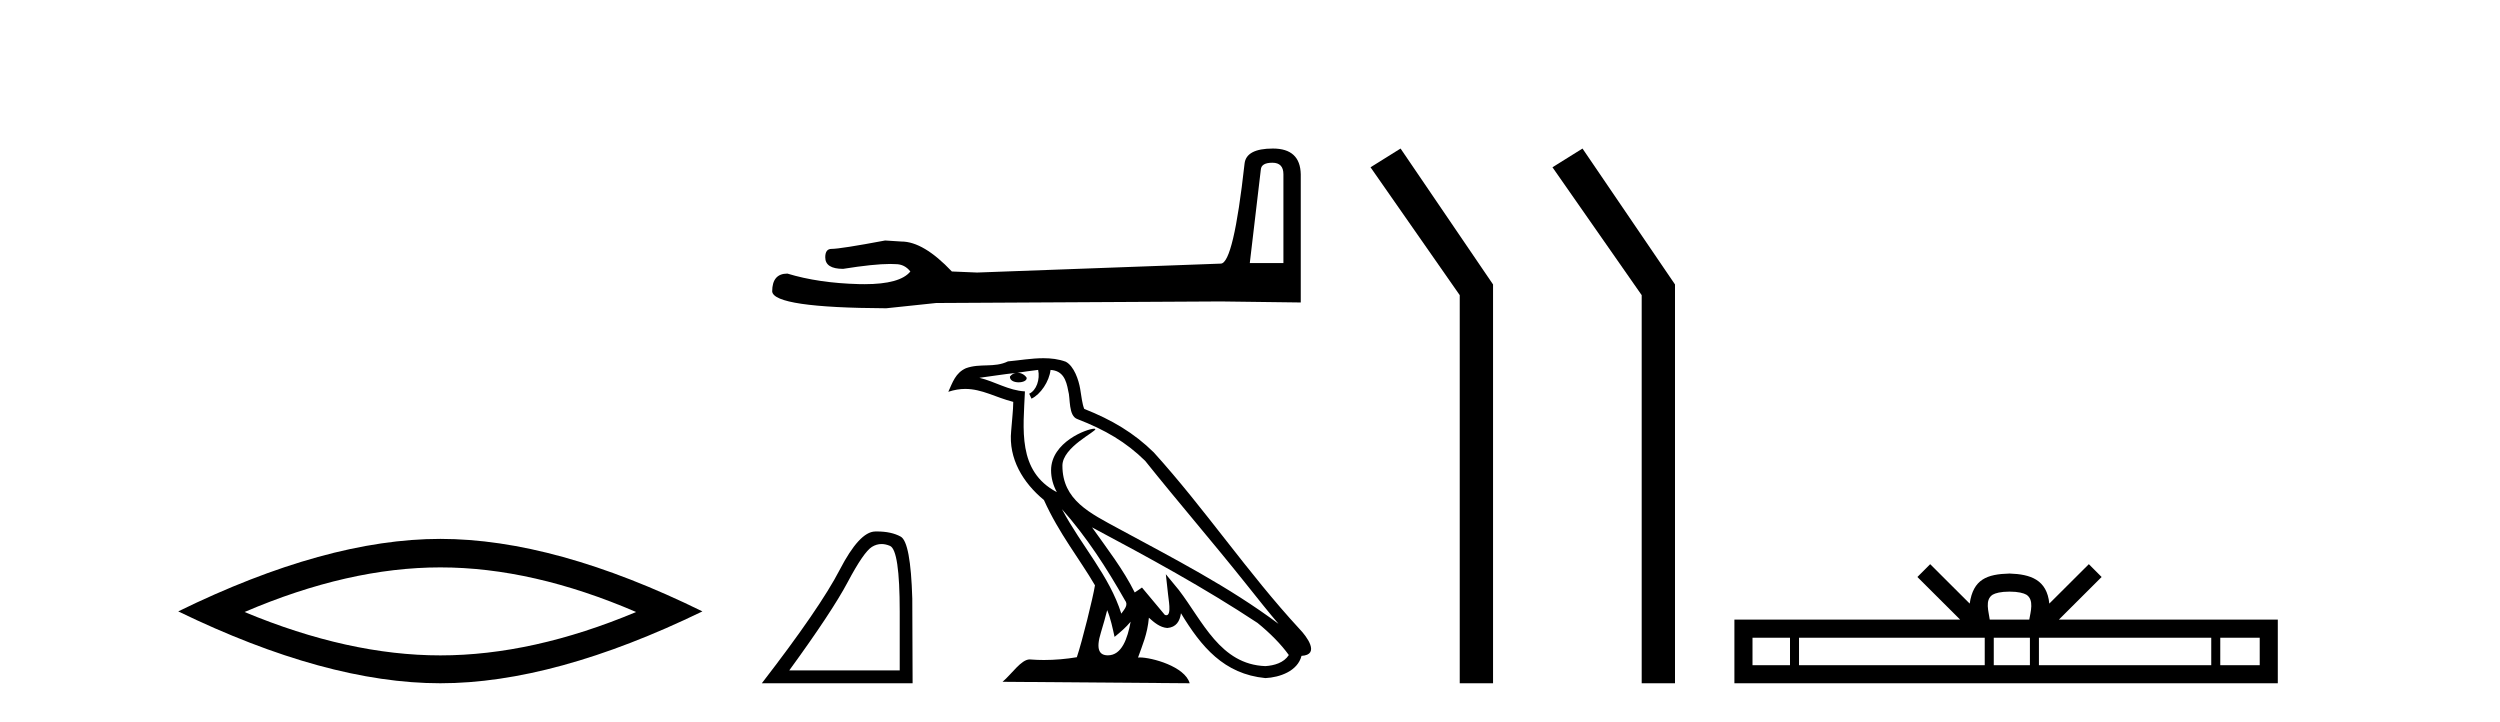
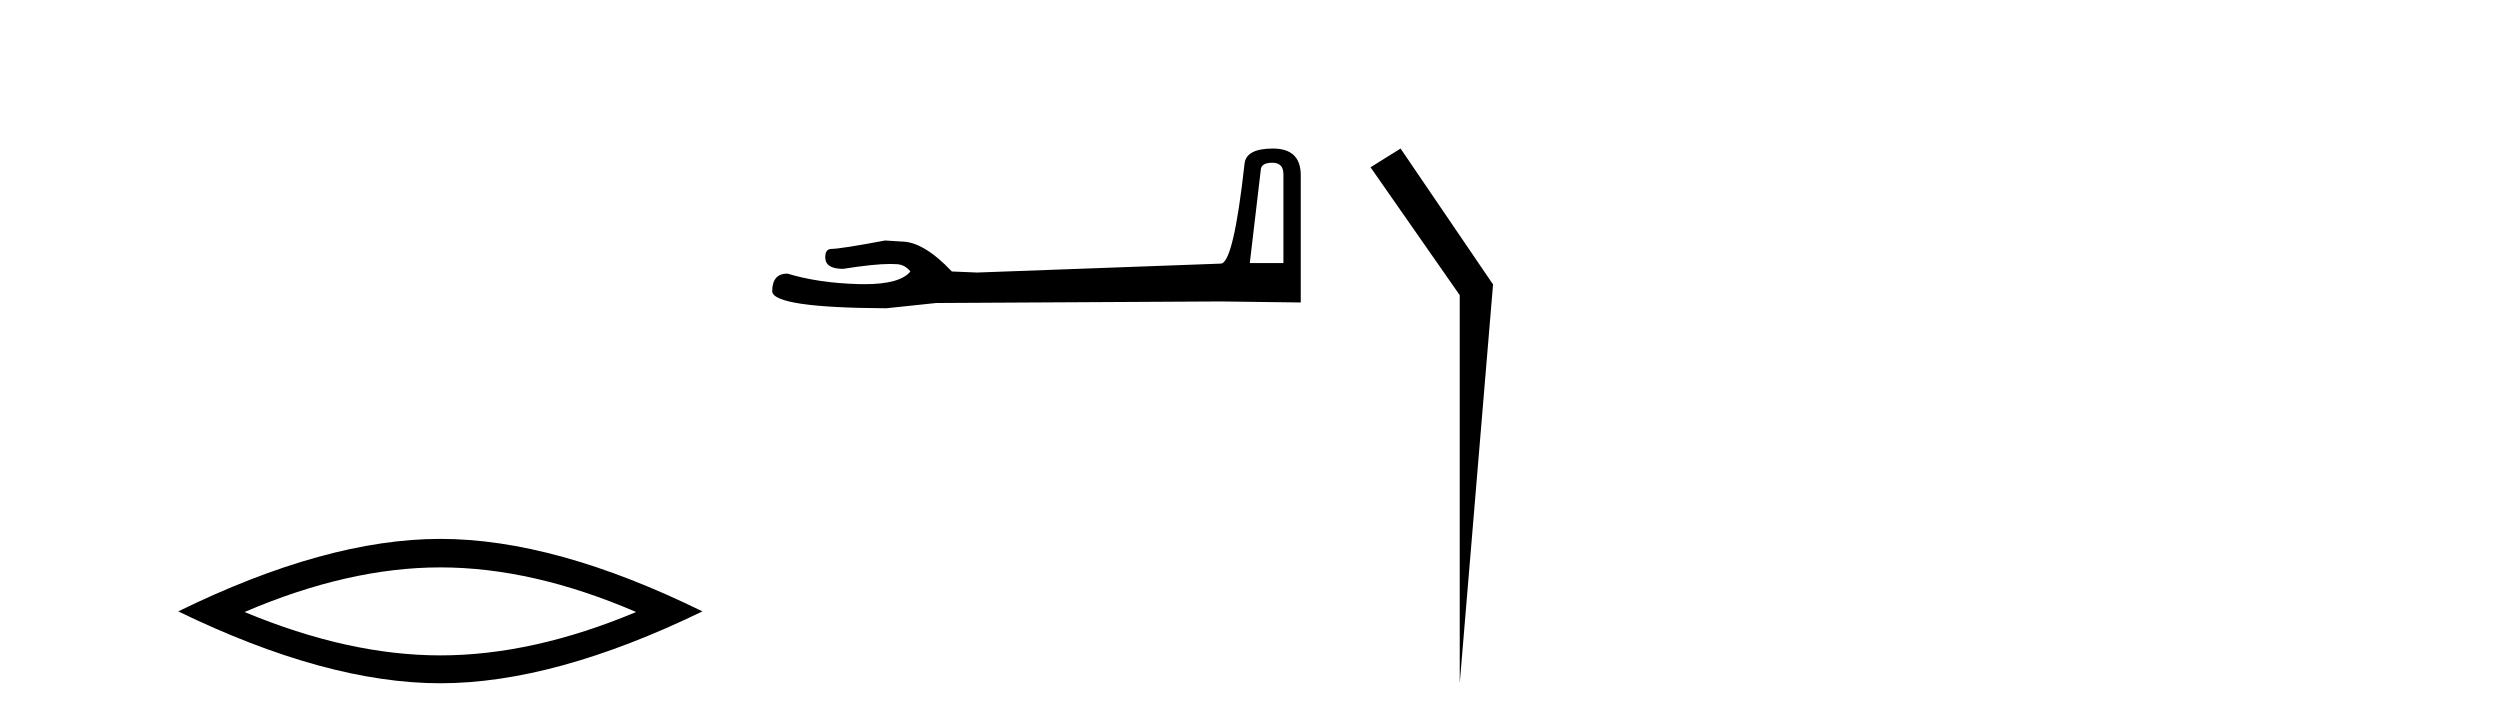
<svg xmlns="http://www.w3.org/2000/svg" width="142.0" height="41.0">
  <path d="M 25.011 32.228 Q 30.254 32.228 36.132 34.762 Q 30.254 37.226 25.011 37.226 Q 19.802 37.226 13.89 34.762 Q 19.802 32.228 25.011 32.228 ZM 25.011 30.609 Q 18.535 30.609 10.124 34.727 Q 18.535 38.809 25.011 38.809 Q 31.486 38.809 39.897 34.727 Q 31.521 30.609 25.011 30.609 Z" style="fill:#000000;stroke:none" />
  <path d="M 72.272 9.243 Q 72.898 9.243 72.898 9.899 L 72.898 14.943 L 70.988 14.943 L 71.615 9.631 Q 71.645 9.243 72.272 9.243 ZM 72.302 8.437 Q 70.779 8.437 70.69 9.302 Q 70.063 14.943 69.347 14.973 L 55.499 15.48 L 54.066 15.42 Q 52.455 13.719 51.201 13.719 Q 50.754 13.689 50.276 13.66 Q 47.739 14.137 47.232 14.137 Q 46.874 14.137 46.874 14.615 Q 46.874 15.271 47.889 15.271 Q 49.631 14.993 50.562 14.993 Q 50.731 14.993 50.873 15.003 Q 51.38 15.003 51.709 15.42 Q 51.127 16.141 49.104 16.141 Q 48.948 16.141 48.784 16.137 Q 46.486 16.077 44.725 15.54 Q 43.86 15.54 43.86 16.555 Q 43.949 17.48 50.336 17.51 L 53.171 17.211 L 69.347 17.122 L 73.883 17.181 L 73.883 9.899 Q 73.853 8.437 72.302 8.437 Z" style="fill:#000000;stroke:none" />
-   <path d="M 50.072 30.901 Q 50.302 30.901 50.55 31.006 Q 51.104 31.24 51.104 34.734 L 51.104 38.077 L 44.831 38.077 Q 47.254 34.752 48.155 33.053 Q 49.057 31.353 49.526 31.062 Q 49.786 30.901 50.072 30.901 ZM 49.806 30.187 Q 49.756 30.187 49.705 30.189 Q 48.813 30.207 47.695 32.367 Q 46.578 34.527 43.272 38.809 L 51.836 38.809 L 51.818 34.001 Q 51.724 30.79 51.16 30.48 Q 50.629 30.187 49.806 30.187 Z" style="fill:#000000;stroke:none" />
-   <path d="M 60.317 28.919 L 60.317 28.919 C 61.711 30.486 62.866 32.275 63.895 34.091 C 64.112 34.358 63.868 34.602 63.69 34.855 C 63.012 32.702 61.451 31.04 60.317 28.919 ZM 58.967 21.01 C 59.083 21.552 58.869 22.178 58.458 22.363 L 58.589 22.644 C 59.103 22.4 59.597 21.668 59.671 21.012 C 60.372 21.053 60.564 21.582 60.674 22.195 C 60.806 22.614 60.672 23.631 61.203 23.807 C 62.772 24.414 63.971 25.117 65.047 26.178 C 66.904 28.501 68.845 30.75 70.702 33.075 C 71.423 33.98 72.083 34.809 72.619 35.434 C 69.799 33.326 66.648 31.713 63.556 30.038 C 61.913 29.145 60.345 28.415 60.345 26.449 C 60.345 25.392 62.293 24.507 62.213 24.369 C 62.206 24.357 62.183 24.351 62.148 24.351 C 61.748 24.351 59.701 25.11 59.701 26.711 C 59.701 27.154 59.82 27.566 60.026 27.949 C 60.023 27.949 60.02 27.948 60.017 27.948 C 57.772 26.759 58.128 24.353 58.216 22.231 C 57.283 22.18 56.514 21.67 55.628 21.459 C 56.315 21.37 57 21.255 57.689 21.184 L 57.689 21.184 C 57.56 21.21 57.442 21.285 57.363 21.39 C 57.352 21.616 57.608 21.716 57.857 21.716 C 58.1 21.716 58.338 21.621 58.315 21.456 C 58.205 21.285 58.004 21.174 57.799 21.174 C 57.793 21.174 57.787 21.174 57.781 21.174 C 58.123 21.125 58.58 21.052 58.967 21.01 ZM 62.888 34.656 C 63.089 35.144 63.193 35.662 63.307 36.175 C 63.634 35.91 63.951 35.638 64.22 35.314 L 64.22 35.314 C 64.045 36.265 63.719 37.223 62.927 37.223 C 62.449 37.223 62.227 36.899 62.534 35.918 C 62.679 35.456 62.794 35.014 62.888 34.656 ZM 62.028 29.954 L 62.028 29.954 C 65.23 31.659 68.399 33.381 71.427 35.382 C 72.14 35.96 72.775 36.604 73.205 37.206 C 72.92 37.649 72.377 37.802 71.875 37.835 C 69.312 37.746 68.309 35.275 66.956 33.51 L 66.219 32.616 L 66.346 33.762 C 66.355 33.968 66.566 34.945 66.251 34.945 C 66.224 34.945 66.194 34.938 66.159 34.922 L 64.864 33.372 C 64.725 33.463 64.595 33.567 64.452 33.652 C 63.81 32.352 62.869 31.141 62.028 29.954 ZM 59.266 20.346 C 58.593 20.346 57.904 20.467 57.25 20.527 C 56.471 20.908 55.681 20.618 54.864 20.915 C 54.274 21.18 54.108 21.717 53.864 22.254 C 54.212 22.139 54.528 22.091 54.827 22.091 C 55.779 22.091 56.546 22.571 57.553 22.827 C 57.551 23.332 57.472 23.905 57.434 24.482 C 57.278 26.048 58.103 27.421 59.295 28.4 C 60.149 30.301 61.331 31.761 62.194 33.245 C 62.091 33.911 61.47 36.427 61.164 37.33 C 60.565 37.431 59.926 37.488 59.297 37.488 C 59.043 37.488 58.791 37.479 58.544 37.459 C 58.525 37.457 58.506 37.455 58.487 37.455 C 58.002 37.455 57.468 38.284 56.945 38.726 L 67.574 38.809 C 67.303 37.851 65.415 37.343 64.743 37.343 C 64.705 37.343 64.67 37.344 64.64 37.348 C 64.877 36.67 65.173 36.034 65.257 35.087 C 65.553 35.353 65.886 35.64 66.301 35.67 C 66.809 35.631 67.015 35.285 67.079 34.832 C 68.229 36.734 69.516 38.287 71.875 38.516 C 72.69 38.476 73.706 38.12 73.926 37.253 C 75.007 37.192 74.214 36.139 73.813 35.726 C 70.87 32.541 68.441 28.905 65.534 25.696 C 64.414 24.592 63.15 23.845 61.584 23.225 C 61.467 22.939 61.429 22.531 61.353 22.083 C 61.271 21.594 61.01 20.794 60.533 20.545 C 60.127 20.396 59.7 20.346 59.266 20.346 Z" style="fill:#000000;stroke:none" />
-   <path d="M 79.552 8.437 L 77.846 9.501 L 82.913 16.765 L 82.913 38.809 L 84.805 38.809 L 84.805 16.157 L 79.552 8.437 Z" style="fill:#000000;stroke:none" />
-   <path d="M 89.886 8.437 L 88.18 9.501 L 93.248 16.765 L 93.248 38.809 L 95.14 38.809 L 95.14 16.157 L 89.886 8.437 Z" style="fill:#000000;stroke:none" />
-   <path d="M 114.14 33.604 C 114.64 33.604 114.942 33.689 115.098 33.778 C 115.552 34.068 115.335 34.761 115.262 35.195 L 113.018 35.195 C 112.964 34.752 112.719 34.076 113.183 33.778 C 113.339 33.689 113.64 33.604 114.14 33.604 ZM 101.672 36.222 L 101.672 37.782 L 99.542 37.782 L 99.542 36.222 ZM 112.733 36.222 L 112.733 37.782 L 102.184 37.782 L 102.184 36.222 ZM 115.299 36.222 L 115.299 37.782 L 113.246 37.782 L 113.246 36.222 ZM 125.599 36.222 L 125.599 37.782 L 115.811 37.782 L 115.811 36.222 ZM 128.352 36.222 L 128.352 37.782 L 126.111 37.782 L 126.111 36.222 ZM 109.634 32.045 L 108.908 32.773 L 111.337 35.195 L 98.514 35.195 L 98.514 38.809 L 129.379 38.809 L 129.379 35.195 L 116.944 35.195 L 119.372 32.773 L 118.646 32.045 L 116.401 34.284 C 116.266 32.927 115.336 32.615 114.14 32.577 C 112.862 32.611 112.078 32.9 111.879 34.284 L 109.634 32.045 Z" style="fill:#000000;stroke:none" />
+   <path d="M 79.552 8.437 L 77.846 9.501 L 82.913 16.765 L 82.913 38.809 L 84.805 16.157 L 79.552 8.437 Z" style="fill:#000000;stroke:none" />
</svg>